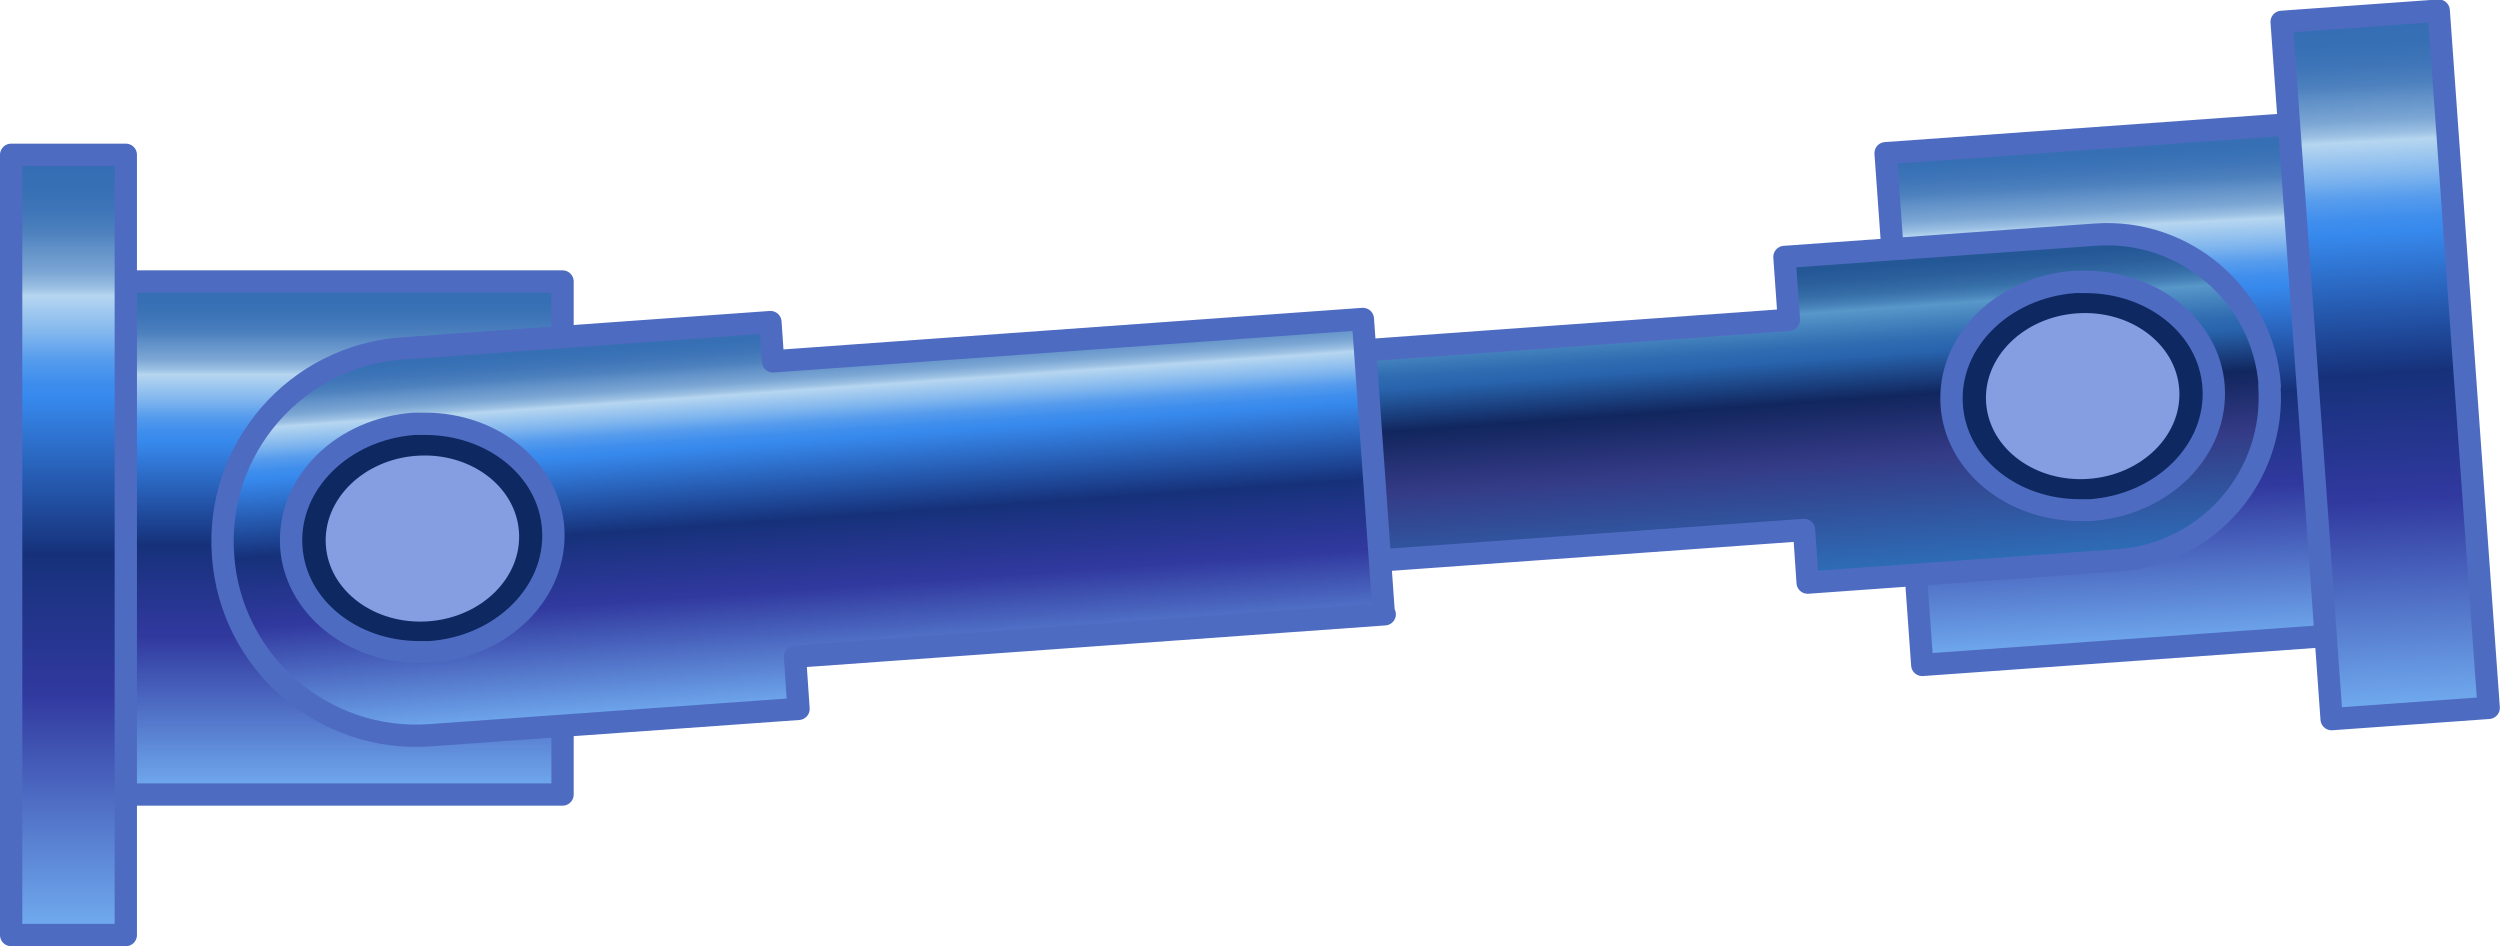
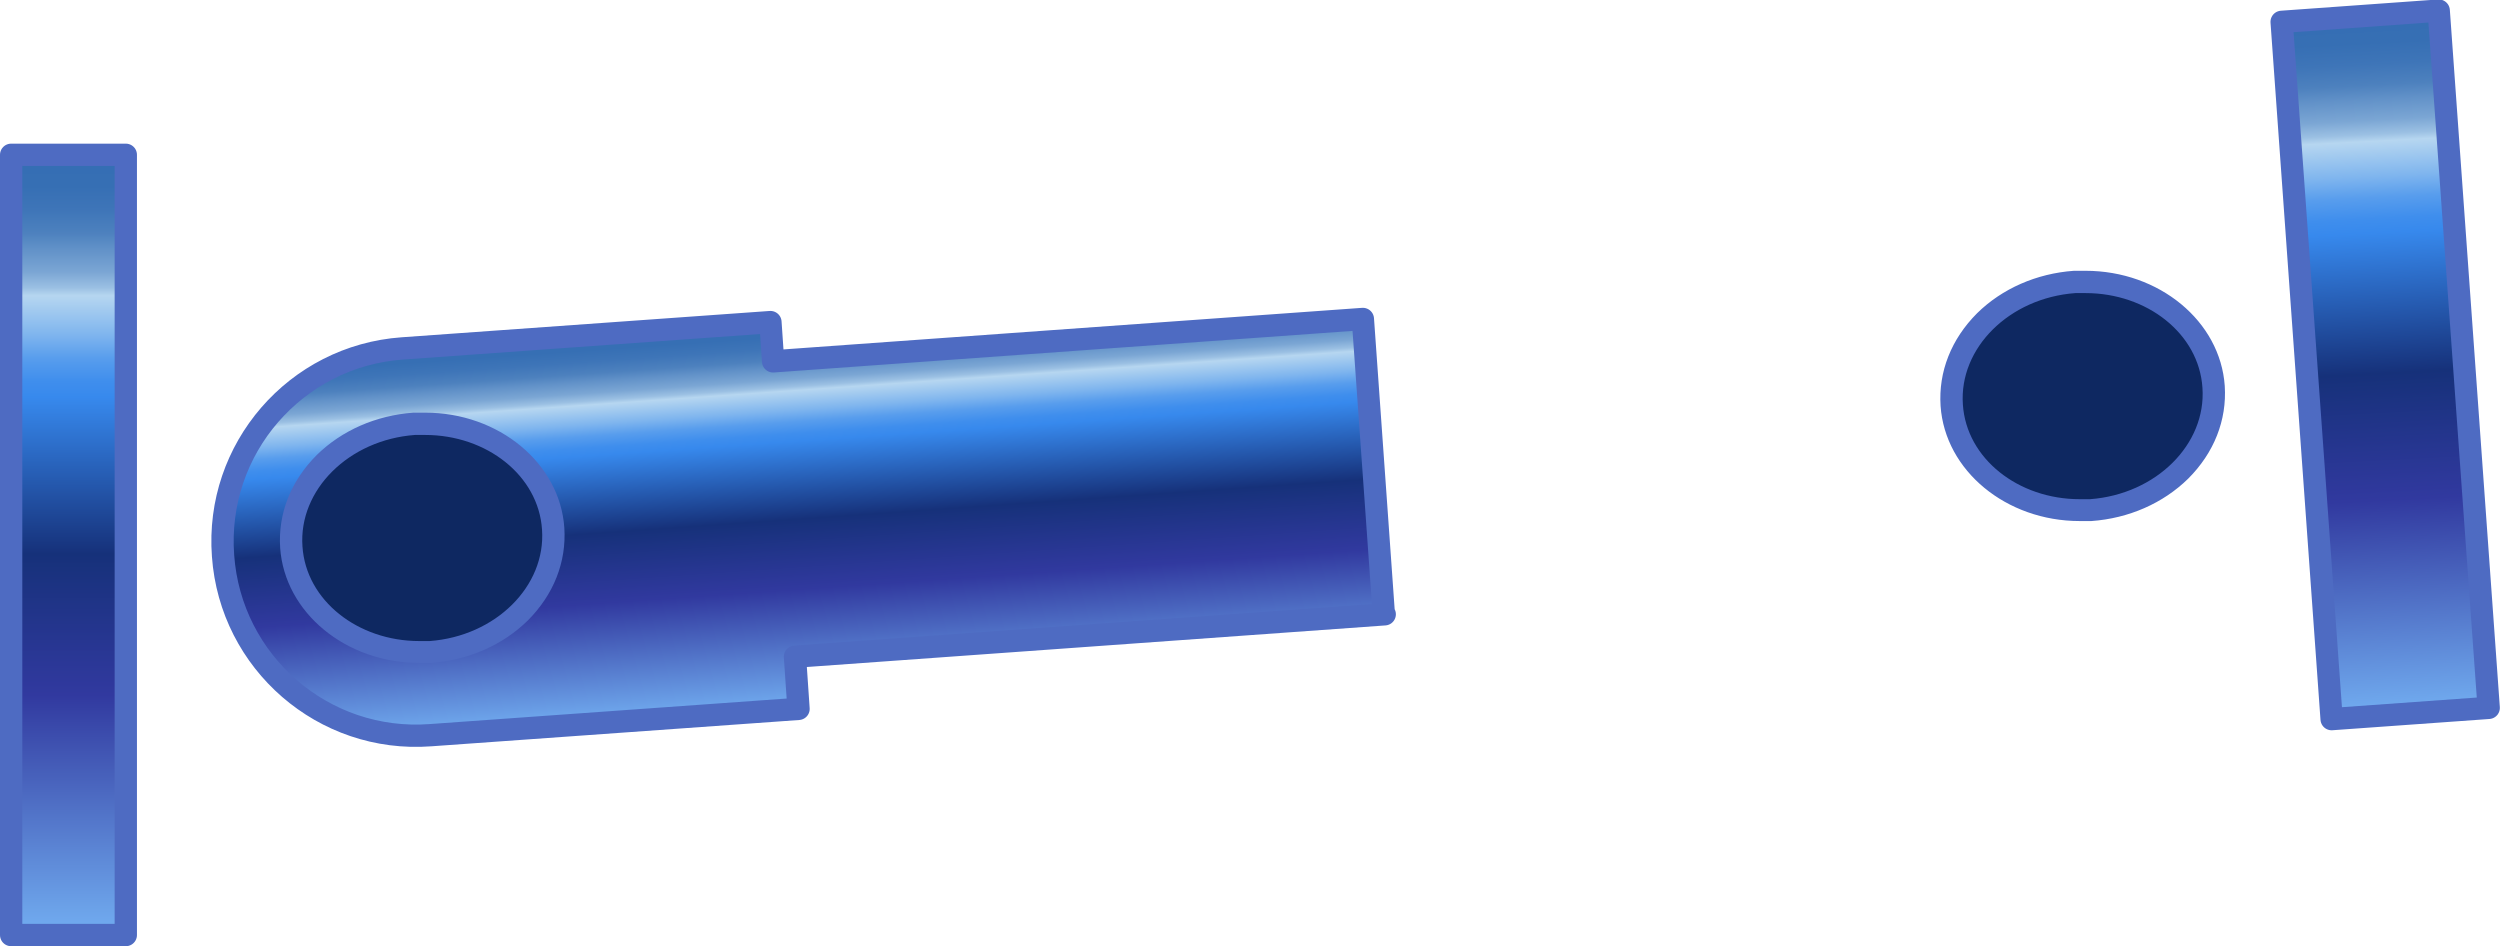
<svg xmlns="http://www.w3.org/2000/svg" xmlns:xlink="http://www.w3.org/1999/xlink" id="_レイヤー_2" viewBox="0 0 56.04 21.21">
  <defs>
    <style>.cls-1{fill:#859de1;}.cls-2{fill:#0e2861;}.cls-3{fill:#4e6bc2;}.cls-4{fill:url(#_名称未設定グラデーション_68-2);}.cls-4,.cls-5,.cls-6,.cls-7,.cls-8,.cls-9{stroke:#4e6bc2;stroke-linejoin:round;stroke-width:.5px;}.cls-5{fill:url(#_名称未設定グラデーション_68-3);}.cls-6{fill:url(#_名称未設定グラデーション_68-4);}.cls-7{fill:url(#_名称未設定グラデーション_68-5);}.cls-8{fill:url(#_名称未設定グラデーション_1266);}.cls-9{fill:url(#_名称未設定グラデーション_68);}</style>
    <linearGradient id="_名称未設定グラデーション_68" x1="7.32" y1="6.09" x2="7.32" y2="17.62" gradientUnits="userSpaceOnUse">
      <stop offset="0" stop-color="#346db3" />
      <stop offset=".06" stop-color="#366fb4" />
      <stop offset=".09" stop-color="#3e75b8" />
      <stop offset=".12" stop-color="#4d81be" />
      <stop offset=".14" stop-color="#6191c8" />
      <stop offset=".17" stop-color="#7ba6d4" />
      <stop offset=".19" stop-color="#9bc0e3" />
      <stop offset=".2" stop-color="#b6d6f0" />
      <stop offset=".25" stop-color="#7fb5ee" />
      <stop offset=".28" stop-color="#589ded" />
      <stop offset=".31" stop-color="#3f8eed" />
      <stop offset=".33" stop-color="#3789ed" />
      <stop offset=".53" stop-color="#16317a" />
      <stop offset=".71" stop-color="#31399f" />
      <stop offset="1" stop-color="#6fa8ed" />
    </linearGradient>
    <linearGradient id="_名称未設定グラデーション_68-2" x1="47.64" y1="2.71" x2="48.25" y2="14.43" gradientTransform="translate(95.16 20.98) rotate(-175.9)" xlink:href="#_名称未設定グラデーション_68" />
    <linearGradient id="_名称未設定グラデーション_1266" x1="37.45" y1="5.77" x2="37.97" y2="13.11" gradientUnits="userSpaceOnUse">
      <stop offset="0" stop-color="#225594" />
      <stop offset=".07" stop-color="#245796" />
      <stop offset=".11" stop-color="#2a5f9c" />
      <stop offset=".15" stop-color="#366ea8" />
      <stop offset=".18" stop-color="#4782b8" />
      <stop offset=".2" stop-color="#5897c9" />
      <stop offset=".24" stop-color="#4785bf" />
      <stop offset=".3" stop-color="#306cb1" />
      <stop offset=".34" stop-color="#2864ad" />
      <stop offset=".47" stop-color="#11265e" />
      <stop offset=".65" stop-color="#343a85" />
      <stop offset="1" stop-color="#2e6eb8" />
    </linearGradient>
    <linearGradient id="_名称未設定グラデーション_68-3" x1="17.57" y1="7.02" x2="18.18" y2="15.73" xlink:href="#_名称未設定グラデーション_68" />
    <linearGradient id="_名称未設定グラデーション_68-4" x1="1.53" y1="3.12" x2="1.53" y2="20.66" xlink:href="#_名称未設定グラデーション_68" />
    <linearGradient id="_名称未設定グラデーション_68-5" x1="53.04" y1=".02" x2="53.86" y2="15.77" gradientTransform="translate(106.21 20.18) rotate(-175.9)" xlink:href="#_名称未設定グラデーション_68" />
  </defs>
  <g id="_下層">
    <g id="UJ-事例_製品紹介">
-       <rect class="cls-9" x="2.03" y="6.31" width="10.58" height="11.5" />
-       <rect class="cls-4" x="42.67" y="3.03" width="10.58" height="11.5" transform="translate(96.42 14.12) rotate(175.9)" />
-       <path class="cls-8" d="m50.88,8.65h0c-.14-2.02-1.9-3.54-3.92-3.39l-6.96.5.1,1.41-15.71,1.13.34,4.71,15.71-1.13.08,1.18,6.96-.5c2.02-.14,3.54-1.9,3.39-3.92Z" />
      <path class="cls-5" d="m31.02,13.77l-.47-6.62-13.22.95-.06-.88-8.25.59c-2.39.17-4.2,2.25-4.02,4.65h0c.17,2.39,2.25,4.2,4.65,4.02l8.25-.59-.08-1.17,13.22-.95Z" />
      <rect class="cls-6" x=".25" y="3.47" width="2.57" height="17.49" />
      <rect class="cls-7" x="51.7" y=".36" width="3.53" height="15.67" transform="translate(107.38 12.53) rotate(175.9)" />
      <path class="cls-2" d="m9.41,14.63c-1.52,0-2.78-1.03-2.87-2.35-.05-.69.21-1.36.74-1.88.52-.51,1.23-.83,2.01-.88.08,0,.16,0,.25,0,1.52,0,2.78,1.03,2.87,2.35.05.69-.21,1.36-.74,1.88-.52.51-1.23.83-2.01.88-.08,0-.16,0-.25,0Z" />
      <path class="cls-3" d="m9.53,9.75c1.38,0,2.54.91,2.62,2.12.09,1.27-1.04,2.39-2.52,2.5-.08,0-.15,0-.23,0-1.38,0-2.54-.91-2.62-2.12-.09-1.27,1.04-2.39,2.52-2.5.08,0,.15,0,.23,0m0-.5c-.09,0-.17,0-.26,0-.84.06-1.61.4-2.17.95-.58.58-.87,1.31-.82,2.08.1,1.45,1.47,2.58,3.12,2.58.09,0,.17,0,.26,0,.84-.06,1.61-.4,2.17-.95.58-.58.87-1.31.82-2.08-.1-1.45-1.47-2.58-3.12-2.58h0Z" />
-       <ellipse class="cls-1" cx="9.47" cy="12.07" rx="2.17" ry="1.86" transform="translate(-.84 .71) rotate(-4.1)" />
      <path class="cls-2" d="m46.63,11.44c-1.52,0-2.78-1.03-2.87-2.35-.05-.69.21-1.36.74-1.88.52-.51,1.23-.83,2.01-.88.08,0,.16,0,.25,0,1.52,0,2.78,1.03,2.87,2.35.05.69-.21,1.36-.74,1.88-.52.51-1.23.83-2.01.88-.08,0-.16,0-.25,0Z" />
      <path class="cls-3" d="m46.75,6.57c1.38,0,2.54.91,2.62,2.12.09,1.27-1.04,2.39-2.52,2.5-.08,0-.15,0-.23,0-1.38,0-2.54-.91-2.62-2.12-.09-1.27,1.04-2.39,2.52-2.5.08,0,.15,0,.23,0m0-.5c-.09,0-.17,0-.26,0-.84.06-1.61.4-2.17.95-.58.58-.87,1.31-.82,2.08.1,1.45,1.47,2.58,3.12,2.58.09,0,.17,0,.26,0,.84-.06,1.61-.4,2.17-.95.58-.58.87-1.31.82-2.08-.1-1.45-1.47-2.58-3.12-2.58h0Z" />
-       <ellipse class="cls-1" cx="46.69" cy="8.88" rx="2.17" ry="1.86" transform="translate(-.52 3.36) rotate(-4.1)" />
    </g>
  </g>
</svg>